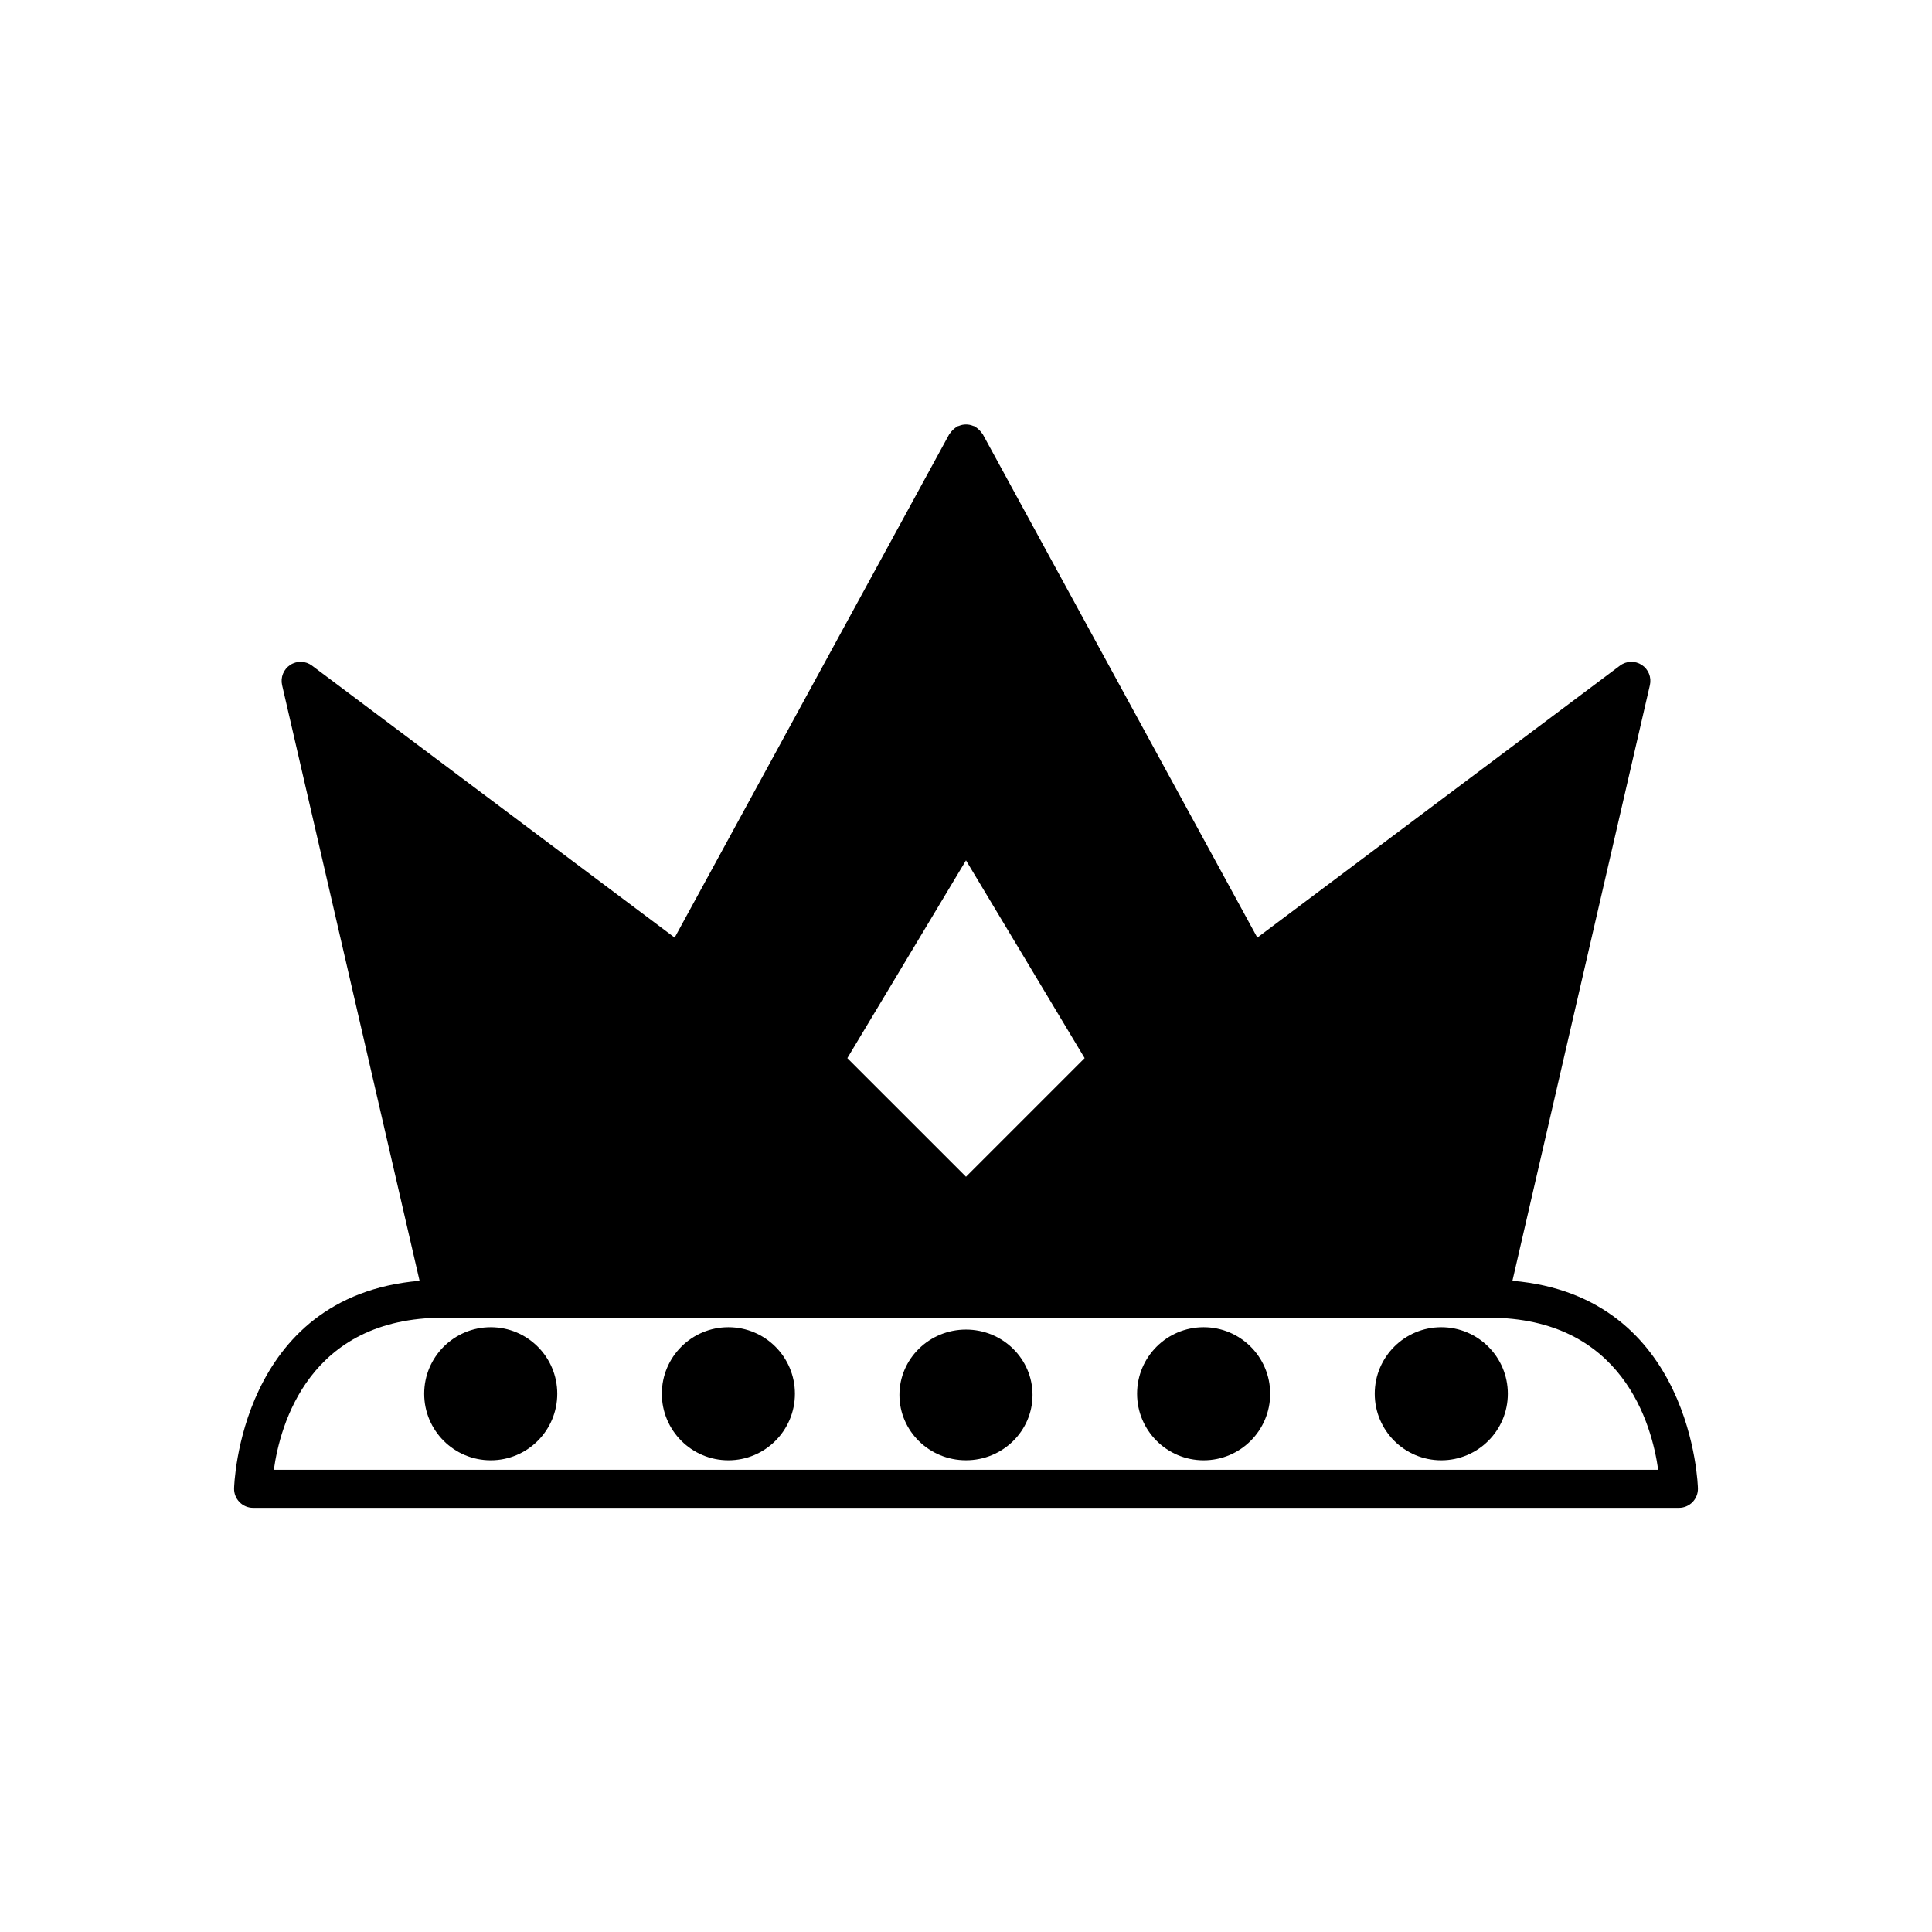
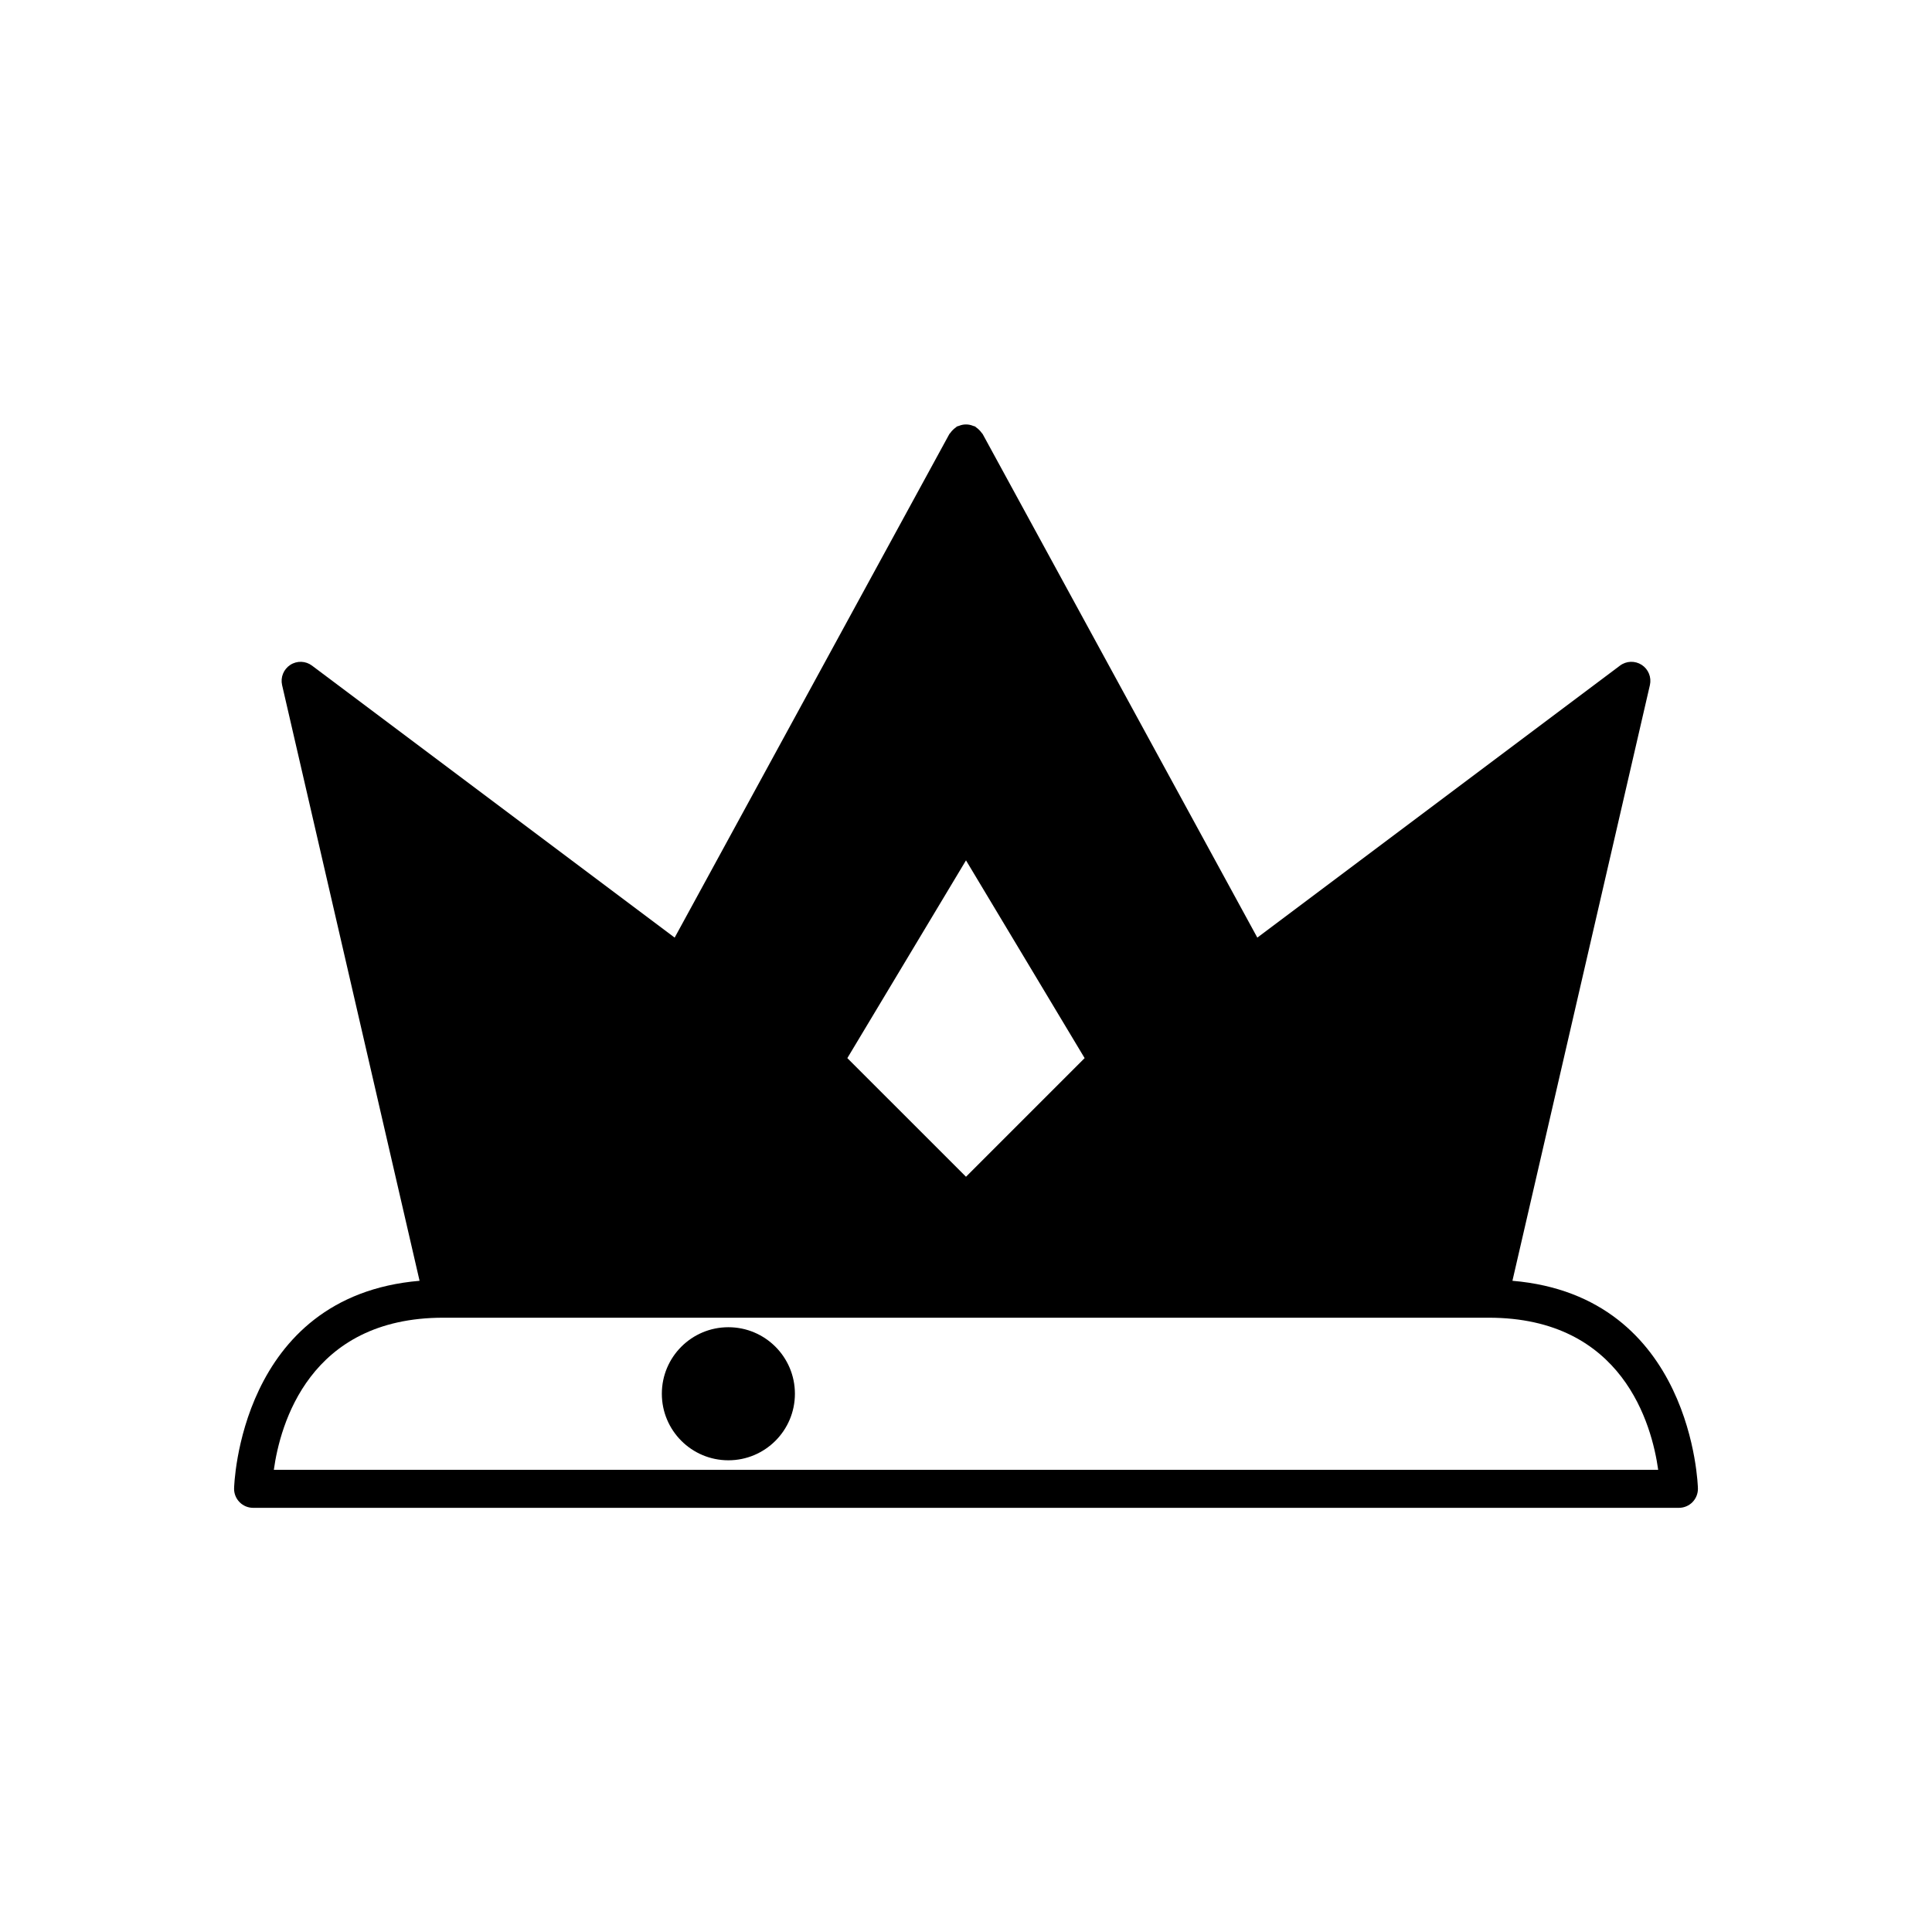
<svg xmlns="http://www.w3.org/2000/svg" fill="#000000" width="800px" height="800px" version="1.1" viewBox="144 144 512 512">
  <g>
-     <path d="m291.68 513.36c0 9.738-7.894 17.633-17.633 17.633s-17.633-7.894-17.633-17.633 7.894-17.633 17.633-17.633 17.633 7.894 17.633 17.633" />
    <path d="m354.66 513.36c0 9.738-7.894 17.633-17.633 17.633-9.738 0-17.633-7.894-17.633-17.633s7.894-17.633 17.633-17.633c9.738 0 17.633 7.894 17.633 17.633" />
    <path d="m544.81 483.42 36.43-157.86c0.473-2.062-0.391-4.203-2.16-5.356-1.781-1.156-4.082-1.078-5.769 0.191l-96.109 72.082-72.781-133.44c-0.07-0.129-0.191-0.203-0.27-0.32-0.191-0.285-0.414-0.535-0.648-0.773-0.234-0.234-0.48-0.453-0.766-0.645-0.121-0.078-0.195-0.203-0.324-0.273-0.16-0.09-0.34-0.086-0.504-0.156-0.316-0.133-0.637-0.234-0.961-0.297-0.312-0.062-0.629-0.09-0.945-0.09-0.32 0-0.633 0.027-0.945 0.09-0.328 0.062-0.648 0.168-0.965 0.301-0.164 0.066-0.34 0.066-0.5 0.156-0.129 0.07-0.203 0.191-0.32 0.27-0.289 0.191-0.535 0.414-0.773 0.648-0.234 0.234-0.457 0.484-0.648 0.77-0.078 0.121-0.199 0.195-0.27 0.32l-72.789 133.44-96.105-72.078c-1.688-1.273-3.988-1.352-5.769-0.191-1.77 1.152-2.633 3.293-2.16 5.356l36.43 157.86c-47.855 4.074-49.145 54.523-49.156 55.055-0.02 1.348 0.508 2.648 1.453 3.606 0.945 0.961 2.238 1.504 3.586 1.504h377.86c1.348 0 2.641-0.543 3.586-1.5 0.941-0.961 1.469-2.262 1.449-3.609-0.008-0.531-1.301-50.98-49.152-55.059zm-113.37-59.008-31.441 31.441-31.445-31.441 31.445-52.406zm-31.441 109.1h-183.43c1.656-11.922 9.348-40.305 44.887-40.305h277.09c35.543 0 43.227 28.391 44.891 40.305z" />
-     <path d="m543.59 513.36c0 9.738-7.894 17.633-17.637 17.633-9.738 0-17.633-7.894-17.633-17.633s7.894-17.633 17.633-17.633c9.742 0 17.637 7.894 17.637 17.633" />
-     <path d="m480.61 513.36c0 9.738-7.894 17.633-17.633 17.633-9.742 0-17.637-7.894-17.637-17.633s7.894-17.633 17.637-17.633c9.738 0 17.633 7.894 17.633 17.633" />
-     <path d="m417.63 513.67c0 9.562-7.894 17.316-17.633 17.316s-17.637-7.754-17.637-17.316c0-9.566 7.898-17.316 17.637-17.316s17.633 7.75 17.633 17.316" />
  </g>
</svg>